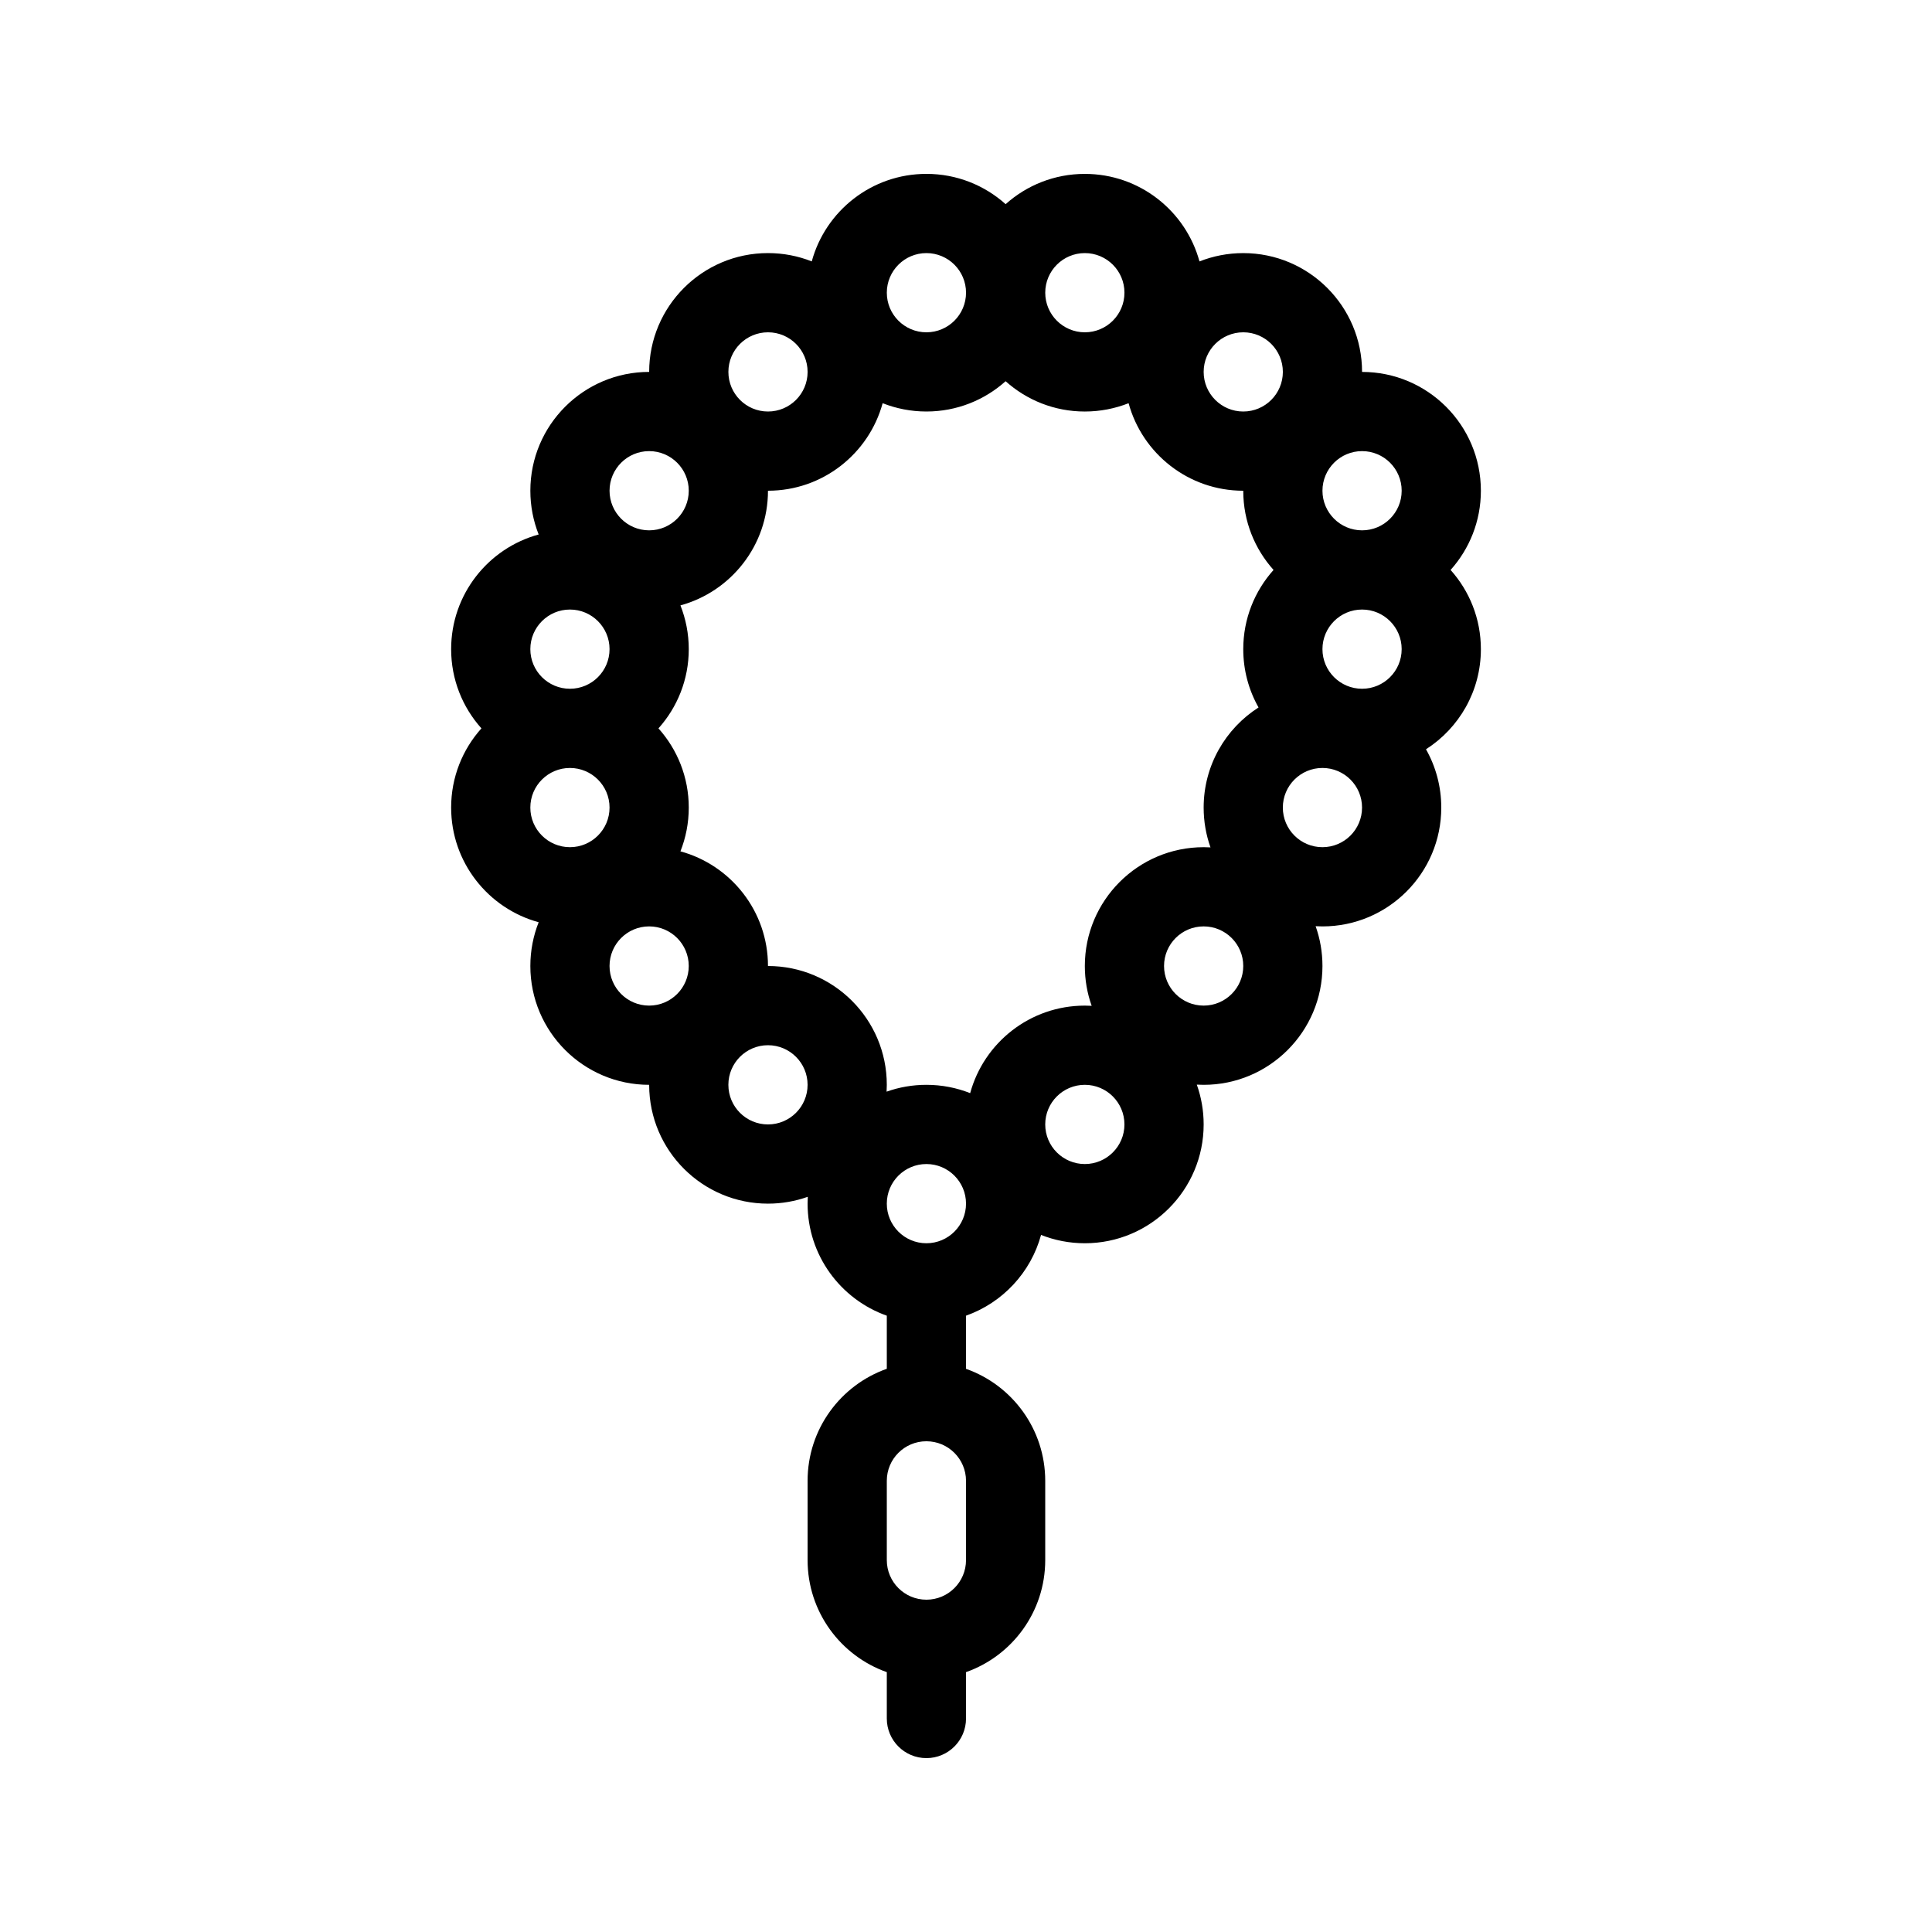
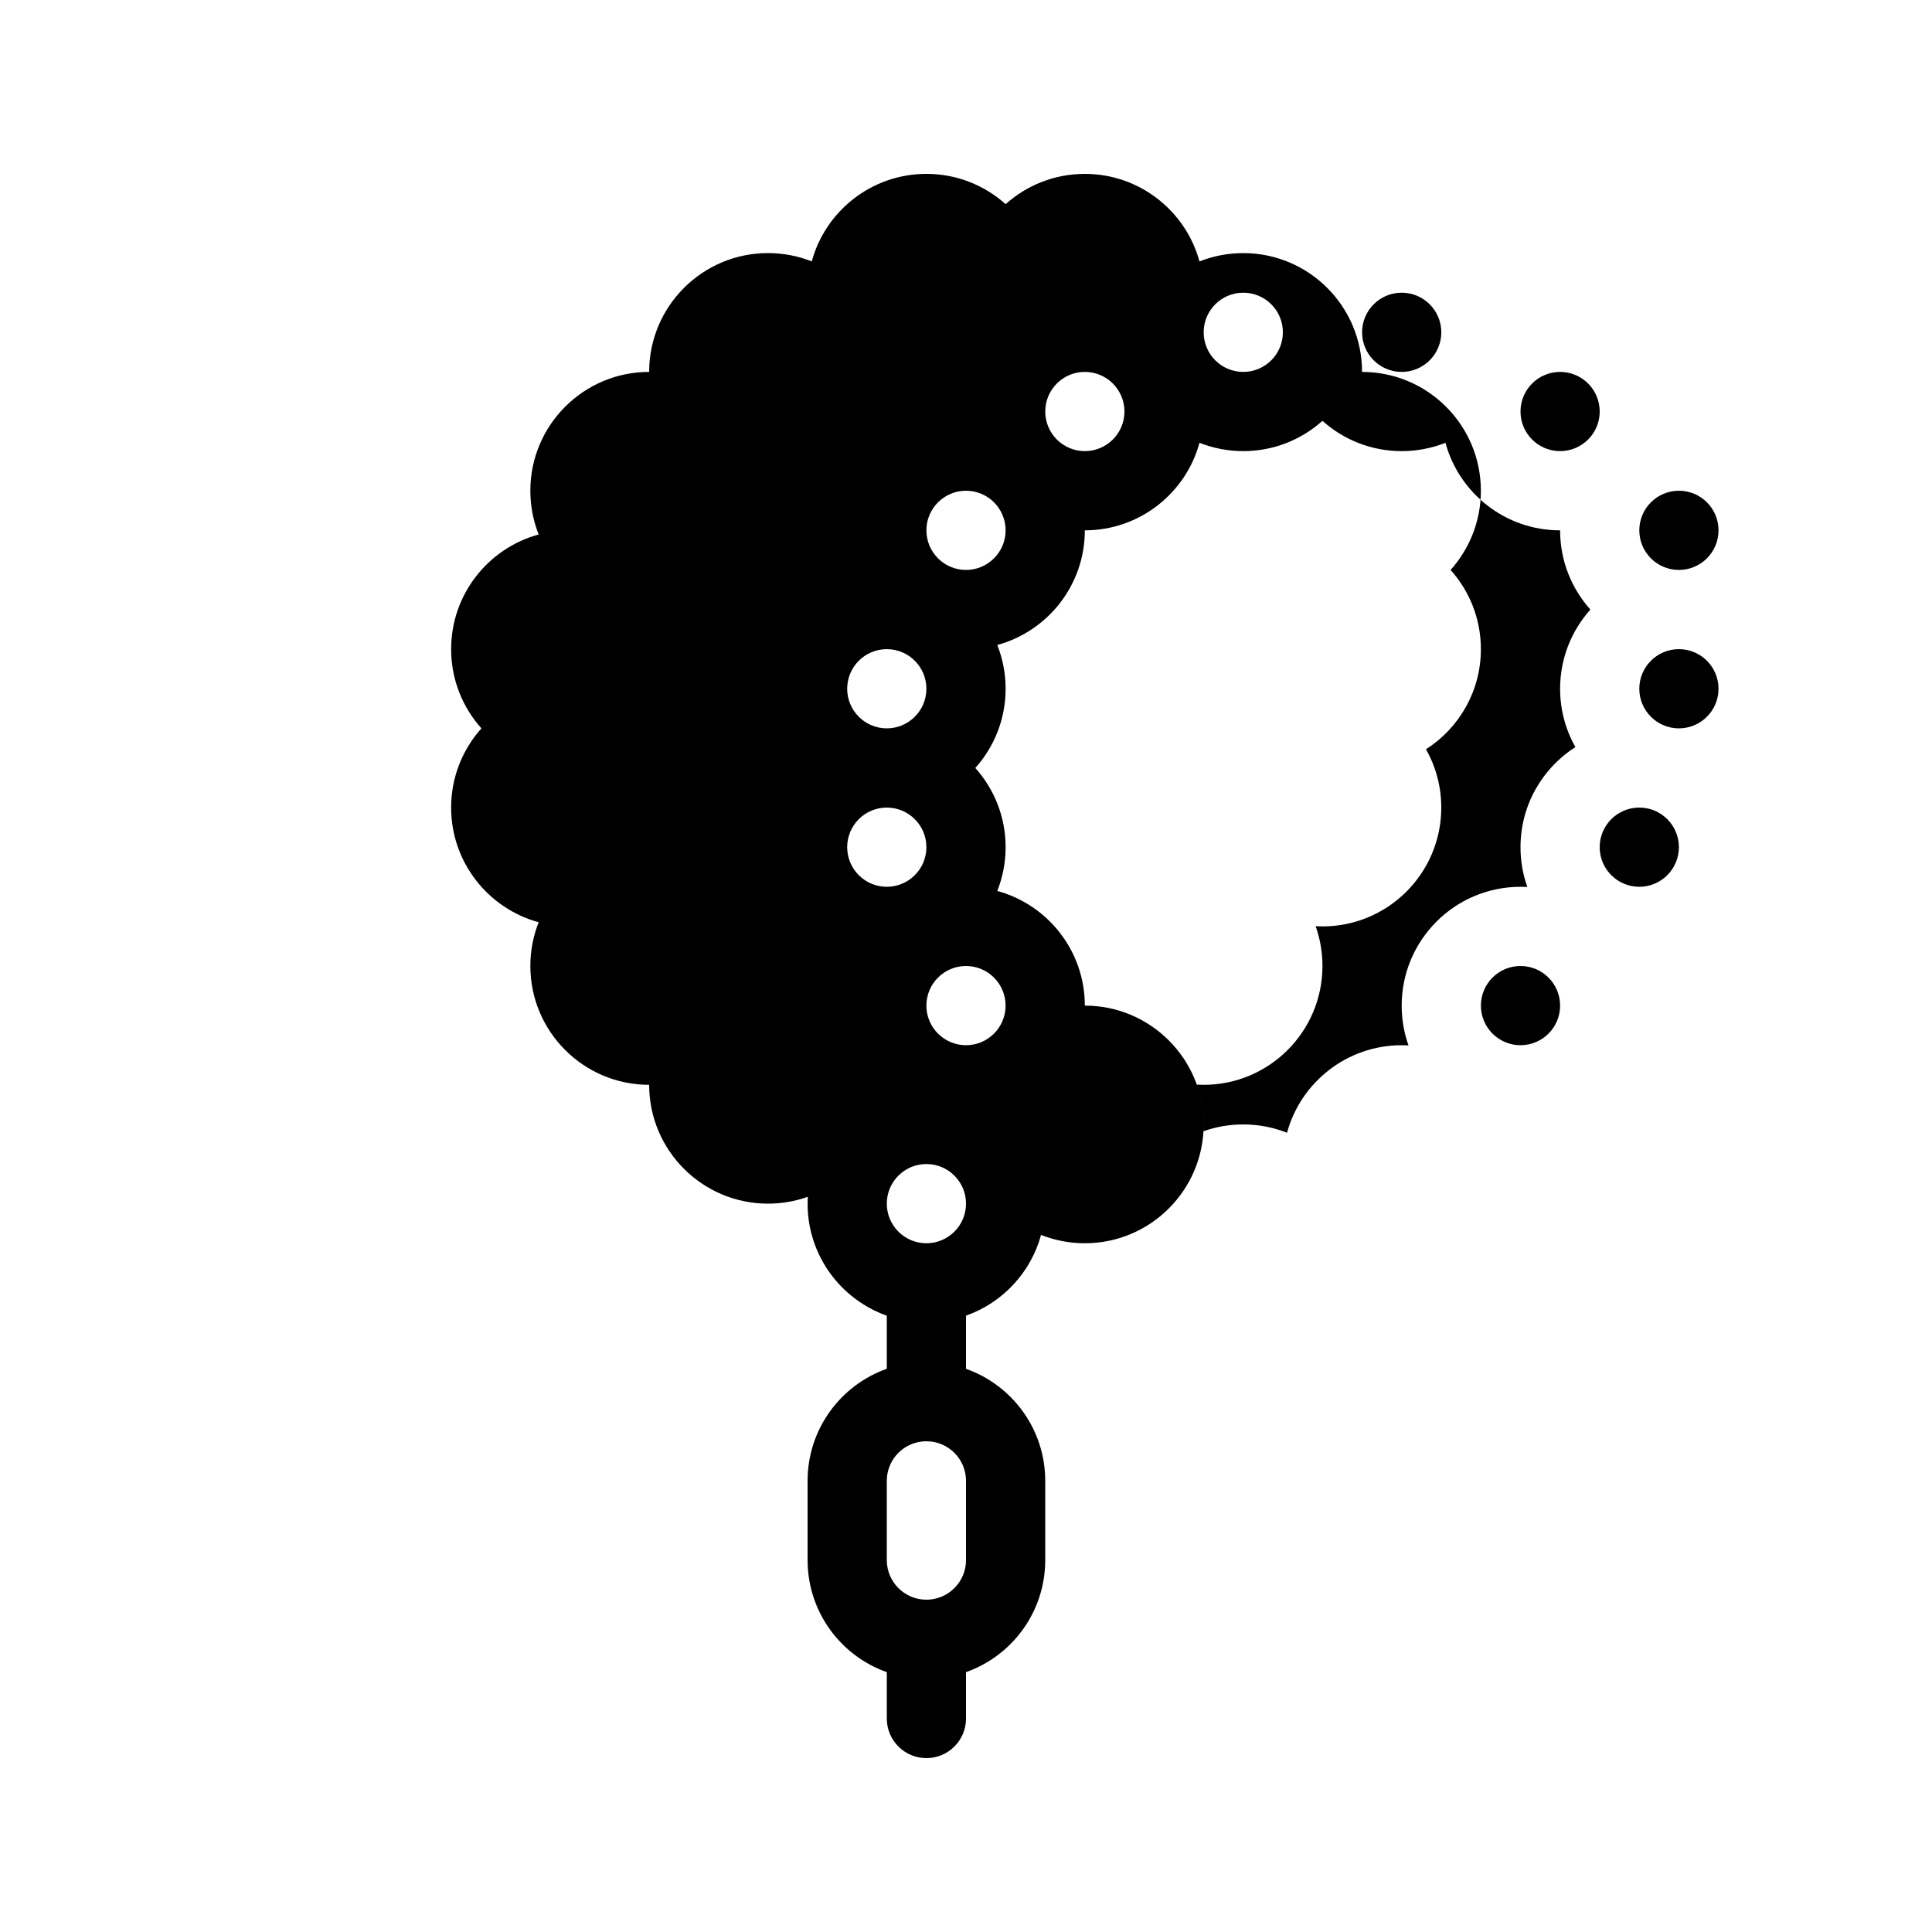
<svg xmlns="http://www.w3.org/2000/svg" fill="#000000" width="800px" height="800px" version="1.1" viewBox="144 144 512 512">
-   <path d="m410.5 198.11c5.57-4.996 12.93-8.027 20.992-8.027 14.516 0 26.742 9.836 30.383 23.195 3.59-1.418 7.508-2.203 11.602-2.203 17.379 0 31.484 14.105 31.484 31.488 17.383 0 31.488 14.105 31.488 31.488 0 8.059-3.031 15.418-8.027 20.992 4.996 5.574 8.027 12.93 8.027 20.992 0 11.145-5.801 20.938-14.547 26.531 2.582 4.566 4.051 9.836 4.051 15.453 0 17.379-14.105 31.488-31.488 31.488-0.605 0-1.215-0.023-1.812-0.055 1.176 3.297 1.812 6.856 1.812 10.551 0 17.379-14.105 31.488-31.484 31.488-0.609 0-1.219-0.023-1.816-0.055 1.176 3.297 1.816 6.856 1.816 10.551 0 17.379-14.109 31.488-31.488 31.488-4.094 0-8.012-0.789-11.602-2.207-2.715 9.973-10.223 17.98-19.887 21.402v14.086c12.227 4.312 20.992 15.984 20.992 29.691v20.992c0 13.711-8.766 25.383-20.992 29.695v12.289c0 5.797-4.703 10.496-10.496 10.496-5.797 0-10.496-4.699-10.496-10.496v-12.289c-12.23-4.312-20.992-15.984-20.992-29.695v-21.012c0-13.707 8.762-25.367 20.992-29.684v-14.074c-12.23-4.324-20.992-15.996-20.992-29.691 0-0.609 0.02-1.219 0.051-1.816-3.297 1.176-6.852 1.816-10.547 1.816-17.34 0-31.438-14.055-31.488-31.387v-0.102c-17.383 0-31.488-14.109-31.488-31.488 0-4.094 0.785-8.012 2.203-11.598-13.359-3.644-23.195-15.871-23.195-30.387 0-8.062 3.031-15.418 8.027-20.992-4.996-5.574-8.027-12.934-8.027-20.992 0-14.516 9.836-26.746 23.195-30.387-1.418-3.59-2.203-7.504-2.203-11.598 0-17.383 14.105-31.488 31.488-31.488 0-17.383 14.105-31.488 31.488-31.488 4.094 0 8.008 0.785 11.598 2.203 3.641-13.359 15.871-23.195 30.387-23.195 8.059 0 15.418 3.031 20.992 8.027zm-20.992 327.84h-0.023c-5.781 0-10.473 4.695-10.473 10.477v21.012c0 5.797 4.699 10.496 10.496 10.496 5.793 0 10.496-4.699 10.496-10.496v-20.992c0-5.793-4.703-10.496-10.496-10.496zm0-73.469c5.793 0 10.496 4.699 10.496 10.496 0 5.793-4.703 10.496-10.496 10.496-5.797 0-10.496-4.703-10.496-10.496 0-5.797 4.699-10.496 10.496-10.496zm41.984-20.992c5.793 0 10.496 4.699 10.496 10.496 0 5.793-4.703 10.496-10.496 10.496-5.797 0-10.496-4.703-10.496-10.496 0-5.797 4.699-10.496 10.496-10.496zm-83.969-10.496c5.793 0 10.496 4.699 10.496 10.496 0 5.793-4.703 10.496-10.496 10.496-5.797 0-10.496-4.703-10.496-10.496 0-5.797 4.699-10.496 10.496-10.496zm62.977-175.97c-5.574 4.996-12.934 8.031-20.992 8.031-4.094 0-8.012-0.789-11.598-2.203-3.644 13.359-15.871 23.195-30.387 23.195 0 14.516-9.836 26.742-23.199 30.387 1.418 3.59 2.207 7.504 2.207 11.598 0 8.059-3.035 15.418-8.031 20.992 4.996 5.574 8.031 12.93 8.031 20.992 0 4.094-0.789 8.008-2.207 11.598 13.363 3.641 23.199 15.871 23.199 30.387 17.379 0 31.488 14.105 31.488 31.488 0 0.605-0.023 1.215-0.055 1.812 3.297-1.176 6.856-1.812 10.551-1.812 4.094 0 8.008 0.785 11.598 2.203 3.641-13.363 15.867-23.195 30.387-23.195 0.605 0 1.215 0.02 1.812 0.051-1.176-3.297-1.812-6.856-1.812-10.547 0-17.383 14.105-31.488 31.488-31.488 0.605 0 1.215 0.02 1.812 0.051-1.176-3.297-1.812-6.852-1.812-10.547 0-11.148 5.801-20.941 14.547-26.535-2.582-4.566-4.051-9.836-4.051-15.449 0-8.062 3.031-15.418 8.027-20.992-4.977-5.555-8.008-12.867-8.027-20.887v-0.105c-14.52 0-26.746-9.836-30.387-23.195-3.59 1.414-7.508 2.203-11.598 2.203-8.062 0-15.422-3.035-20.992-8.031zm52.48 144.48c5.793 0 10.496 4.699 10.496 10.496 0 5.793-4.703 10.496-10.496 10.496-5.797 0-10.496-4.703-10.496-10.496 0-5.797 4.699-10.496 10.496-10.496zm-146.95 0c5.793 0 10.496 4.699 10.496 10.496 0 5.793-4.703 10.496-10.496 10.496s-10.496-4.703-10.496-10.496c0-5.797 4.703-10.496 10.496-10.496zm178.43-41.984c5.797 0 10.496 4.699 10.496 10.496 0 5.793-4.699 10.496-10.496 10.496-5.793 0-10.496-4.703-10.496-10.496 0-5.797 4.703-10.496 10.496-10.496zm-199.42 0c5.793 0 10.496 4.699 10.496 10.496 0 5.793-4.703 10.496-10.496 10.496-5.793 0-10.496-4.703-10.496-10.496 0-5.797 4.703-10.496 10.496-10.496zm209.92-41.984c5.797 0 10.496 4.703 10.496 10.496s-4.699 10.496-10.496 10.496c-5.793 0-10.496-4.703-10.496-10.496s4.703-10.496 10.496-10.496zm-209.92 0c5.793 0 10.496 4.703 10.496 10.496s-4.703 10.496-10.496 10.496c-5.793 0-10.496-4.703-10.496-10.496s4.703-10.496 10.496-10.496zm20.992-41.984c5.793 0 10.496 4.703 10.496 10.496s-4.703 10.496-10.496 10.496-10.496-4.703-10.496-10.496 4.703-10.496 10.496-10.496zm188.93 0c5.797 0 10.496 4.703 10.496 10.496s-4.699 10.496-10.496 10.496c-5.793 0-10.496-4.703-10.496-10.496s4.703-10.496 10.496-10.496zm-31.484-31.488c5.793 0 10.492 4.703 10.492 10.496 0 5.793-4.699 10.496-10.492 10.496-5.797 0-10.496-4.703-10.496-10.496 0-5.793 4.699-10.496 10.496-10.496zm-125.95 0c5.793 0 10.496 4.703 10.496 10.496 0 5.793-4.703 10.496-10.496 10.496-5.797 0-10.496-4.703-10.496-10.496 0-5.793 4.699-10.496 10.496-10.496zm41.984-20.992c5.793 0 10.496 4.703 10.496 10.496 0 5.793-4.703 10.496-10.496 10.496-5.797 0-10.496-4.703-10.496-10.496 0-5.793 4.699-10.496 10.496-10.496zm41.984 0c5.793 0 10.496 4.703 10.496 10.496 0 5.793-4.703 10.496-10.496 10.496-5.797 0-10.496-4.703-10.496-10.496 0-5.793 4.699-10.496 10.496-10.496z" fill-rule="evenodd" />
+   <path d="m410.5 198.11c5.57-4.996 12.93-8.027 20.992-8.027 14.516 0 26.742 9.836 30.383 23.195 3.59-1.418 7.508-2.203 11.602-2.203 17.379 0 31.484 14.105 31.484 31.488 17.383 0 31.488 14.105 31.488 31.488 0 8.059-3.031 15.418-8.027 20.992 4.996 5.574 8.027 12.93 8.027 20.992 0 11.145-5.801 20.938-14.547 26.531 2.582 4.566 4.051 9.836 4.051 15.453 0 17.379-14.105 31.488-31.488 31.488-0.605 0-1.215-0.023-1.812-0.055 1.176 3.297 1.812 6.856 1.812 10.551 0 17.379-14.105 31.488-31.484 31.488-0.609 0-1.219-0.023-1.816-0.055 1.176 3.297 1.816 6.856 1.816 10.551 0 17.379-14.109 31.488-31.488 31.488-4.094 0-8.012-0.789-11.602-2.207-2.715 9.973-10.223 17.98-19.887 21.402v14.086c12.227 4.312 20.992 15.984 20.992 29.691v20.992c0 13.711-8.766 25.383-20.992 29.695v12.289c0 5.797-4.703 10.496-10.496 10.496-5.797 0-10.496-4.699-10.496-10.496v-12.289c-12.23-4.312-20.992-15.984-20.992-29.695v-21.012c0-13.707 8.762-25.367 20.992-29.684v-14.074c-12.23-4.324-20.992-15.996-20.992-29.691 0-0.609 0.02-1.219 0.051-1.816-3.297 1.176-6.852 1.816-10.547 1.816-17.34 0-31.438-14.055-31.488-31.387v-0.102c-17.383 0-31.488-14.109-31.488-31.488 0-4.094 0.785-8.012 2.203-11.598-13.359-3.644-23.195-15.871-23.195-30.387 0-8.062 3.031-15.418 8.027-20.992-4.996-5.574-8.027-12.934-8.027-20.992 0-14.516 9.836-26.746 23.195-30.387-1.418-3.59-2.203-7.504-2.203-11.598 0-17.383 14.105-31.488 31.488-31.488 0-17.383 14.105-31.488 31.488-31.488 4.094 0 8.008 0.785 11.598 2.203 3.641-13.359 15.871-23.195 30.387-23.195 8.059 0 15.418 3.031 20.992 8.027zm-20.992 327.84h-0.023c-5.781 0-10.473 4.695-10.473 10.477v21.012c0 5.797 4.699 10.496 10.496 10.496 5.793 0 10.496-4.699 10.496-10.496v-20.992c0-5.793-4.703-10.496-10.496-10.496zm0-73.469c5.793 0 10.496 4.699 10.496 10.496 0 5.793-4.703 10.496-10.496 10.496-5.797 0-10.496-4.703-10.496-10.496 0-5.797 4.699-10.496 10.496-10.496zm41.984-20.992c5.793 0 10.496 4.699 10.496 10.496 0 5.793-4.703 10.496-10.496 10.496-5.797 0-10.496-4.703-10.496-10.496 0-5.797 4.699-10.496 10.496-10.496zc5.793 0 10.496 4.699 10.496 10.496 0 5.793-4.703 10.496-10.496 10.496-5.797 0-10.496-4.703-10.496-10.496 0-5.797 4.699-10.496 10.496-10.496zm62.977-175.97c-5.574 4.996-12.934 8.031-20.992 8.031-4.094 0-8.012-0.789-11.598-2.203-3.644 13.359-15.871 23.195-30.387 23.195 0 14.516-9.836 26.742-23.199 30.387 1.418 3.59 2.207 7.504 2.207 11.598 0 8.059-3.035 15.418-8.031 20.992 4.996 5.574 8.031 12.93 8.031 20.992 0 4.094-0.789 8.008-2.207 11.598 13.363 3.641 23.199 15.871 23.199 30.387 17.379 0 31.488 14.105 31.488 31.488 0 0.605-0.023 1.215-0.055 1.812 3.297-1.176 6.856-1.812 10.551-1.812 4.094 0 8.008 0.785 11.598 2.203 3.641-13.363 15.867-23.195 30.387-23.195 0.605 0 1.215 0.02 1.812 0.051-1.176-3.297-1.812-6.856-1.812-10.547 0-17.383 14.105-31.488 31.488-31.488 0.605 0 1.215 0.02 1.812 0.051-1.176-3.297-1.812-6.852-1.812-10.547 0-11.148 5.801-20.941 14.547-26.535-2.582-4.566-4.051-9.836-4.051-15.449 0-8.062 3.031-15.418 8.027-20.992-4.977-5.555-8.008-12.867-8.027-20.887v-0.105c-14.52 0-26.746-9.836-30.387-23.195-3.59 1.414-7.508 2.203-11.598 2.203-8.062 0-15.422-3.035-20.992-8.031zm52.48 144.48c5.793 0 10.496 4.699 10.496 10.496 0 5.793-4.703 10.496-10.496 10.496-5.797 0-10.496-4.703-10.496-10.496 0-5.797 4.699-10.496 10.496-10.496zm-146.95 0c5.793 0 10.496 4.699 10.496 10.496 0 5.793-4.703 10.496-10.496 10.496s-10.496-4.703-10.496-10.496c0-5.797 4.703-10.496 10.496-10.496zm178.43-41.984c5.797 0 10.496 4.699 10.496 10.496 0 5.793-4.699 10.496-10.496 10.496-5.793 0-10.496-4.703-10.496-10.496 0-5.797 4.703-10.496 10.496-10.496zm-199.42 0c5.793 0 10.496 4.699 10.496 10.496 0 5.793-4.703 10.496-10.496 10.496-5.793 0-10.496-4.703-10.496-10.496 0-5.797 4.703-10.496 10.496-10.496zm209.92-41.984c5.797 0 10.496 4.703 10.496 10.496s-4.699 10.496-10.496 10.496c-5.793 0-10.496-4.703-10.496-10.496s4.703-10.496 10.496-10.496zm-209.92 0c5.793 0 10.496 4.703 10.496 10.496s-4.703 10.496-10.496 10.496c-5.793 0-10.496-4.703-10.496-10.496s4.703-10.496 10.496-10.496zm20.992-41.984c5.793 0 10.496 4.703 10.496 10.496s-4.703 10.496-10.496 10.496-10.496-4.703-10.496-10.496 4.703-10.496 10.496-10.496zm188.93 0c5.797 0 10.496 4.703 10.496 10.496s-4.699 10.496-10.496 10.496c-5.793 0-10.496-4.703-10.496-10.496s4.703-10.496 10.496-10.496zm-31.484-31.488c5.793 0 10.492 4.703 10.492 10.496 0 5.793-4.699 10.496-10.492 10.496-5.797 0-10.496-4.703-10.496-10.496 0-5.793 4.699-10.496 10.496-10.496zm-125.95 0c5.793 0 10.496 4.703 10.496 10.496 0 5.793-4.703 10.496-10.496 10.496-5.797 0-10.496-4.703-10.496-10.496 0-5.793 4.699-10.496 10.496-10.496zm41.984-20.992c5.793 0 10.496 4.703 10.496 10.496 0 5.793-4.703 10.496-10.496 10.496-5.797 0-10.496-4.703-10.496-10.496 0-5.793 4.699-10.496 10.496-10.496zm41.984 0c5.793 0 10.496 4.703 10.496 10.496 0 5.793-4.703 10.496-10.496 10.496-5.797 0-10.496-4.703-10.496-10.496 0-5.793 4.699-10.496 10.496-10.496z" fill-rule="evenodd" />
</svg>